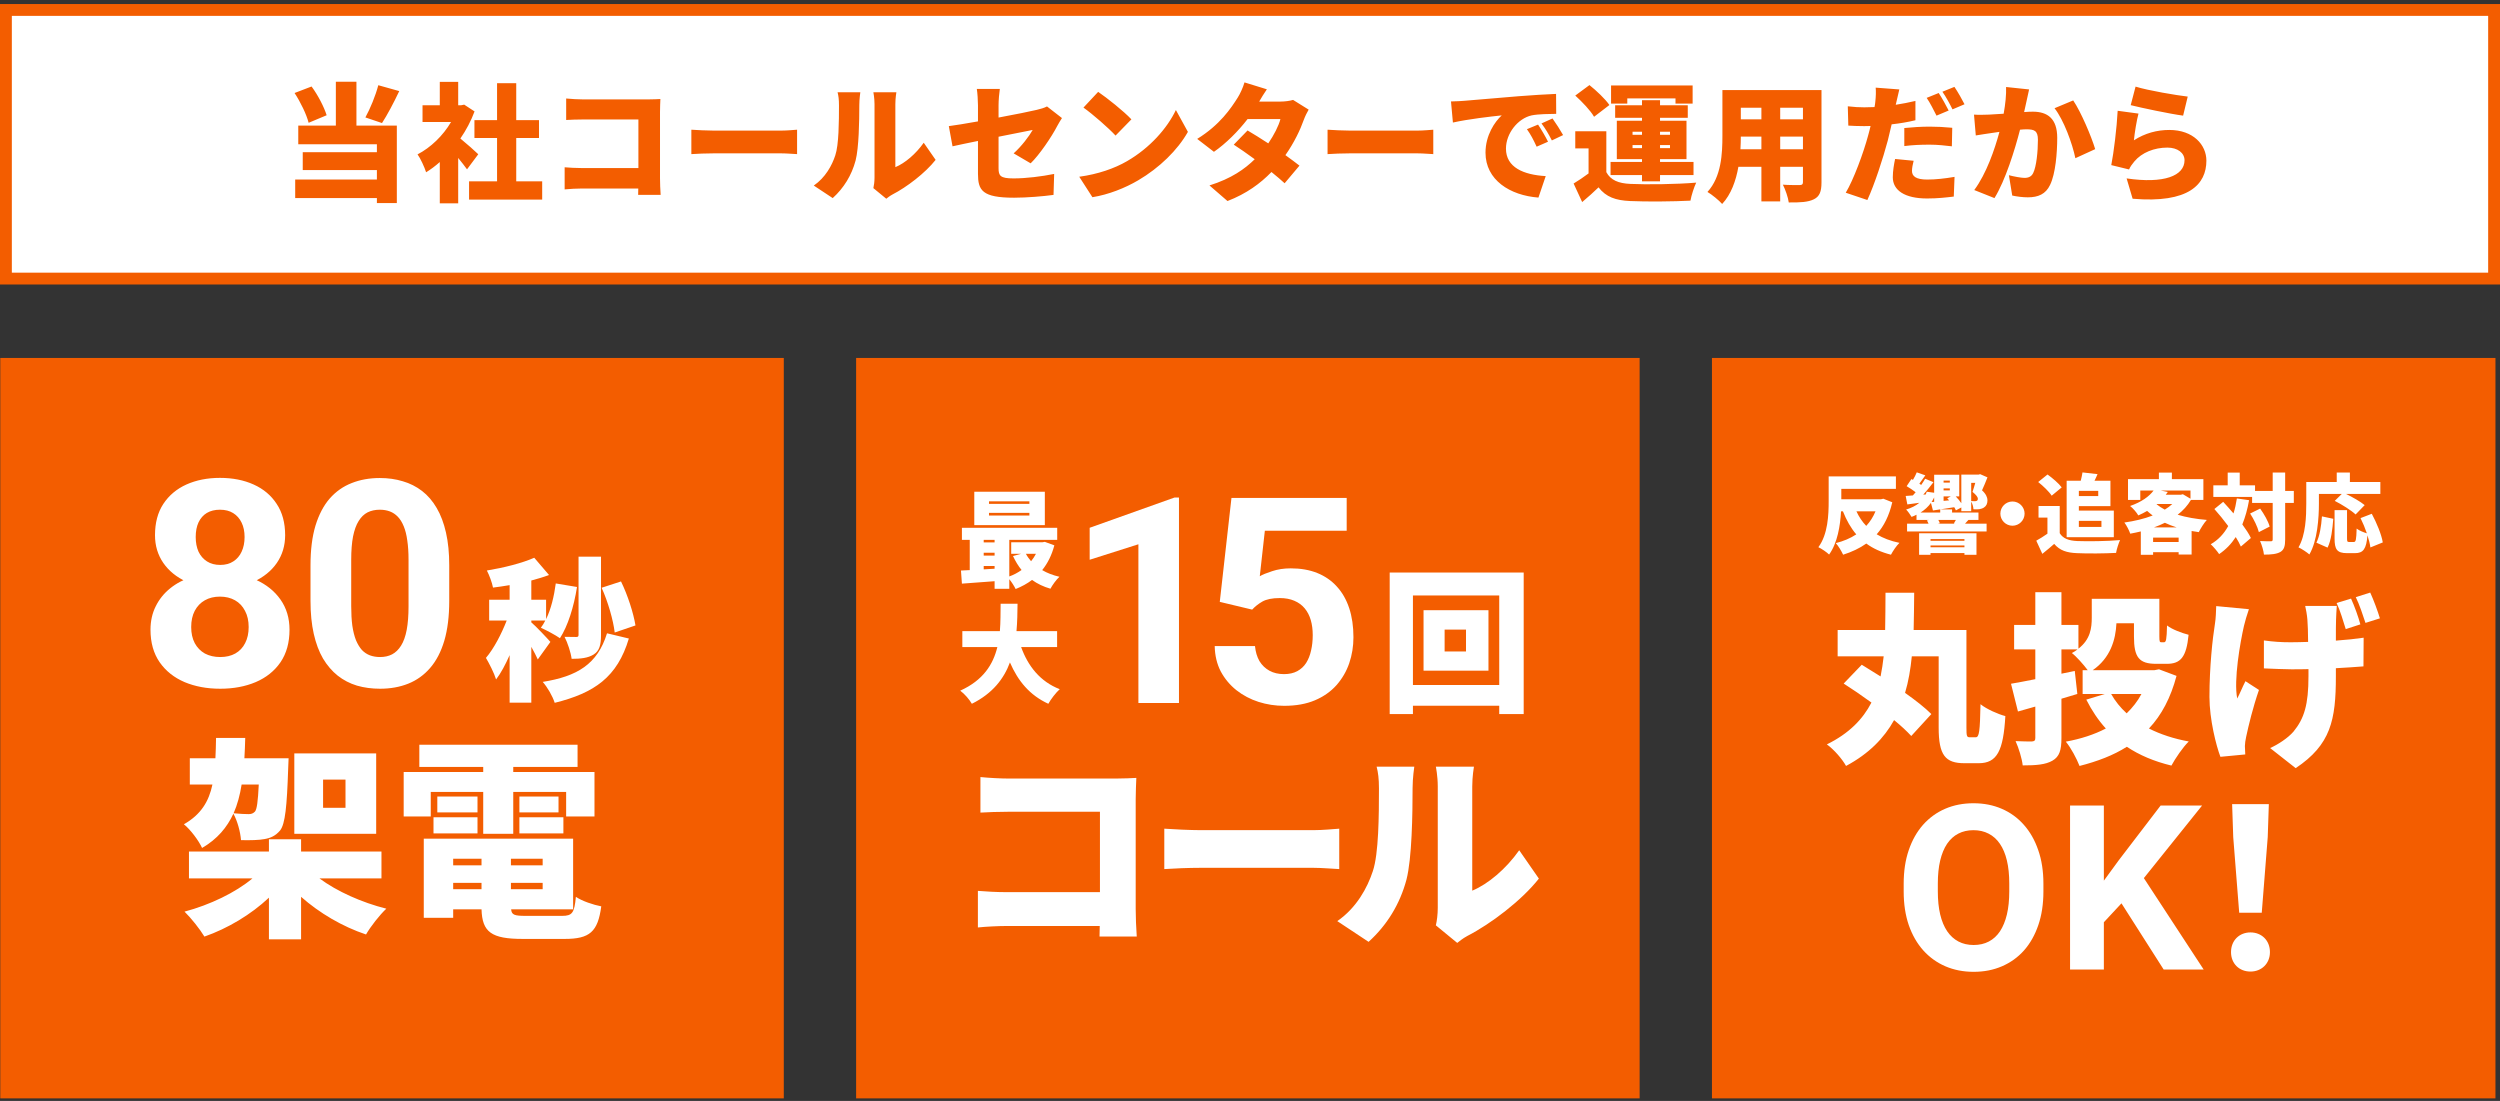
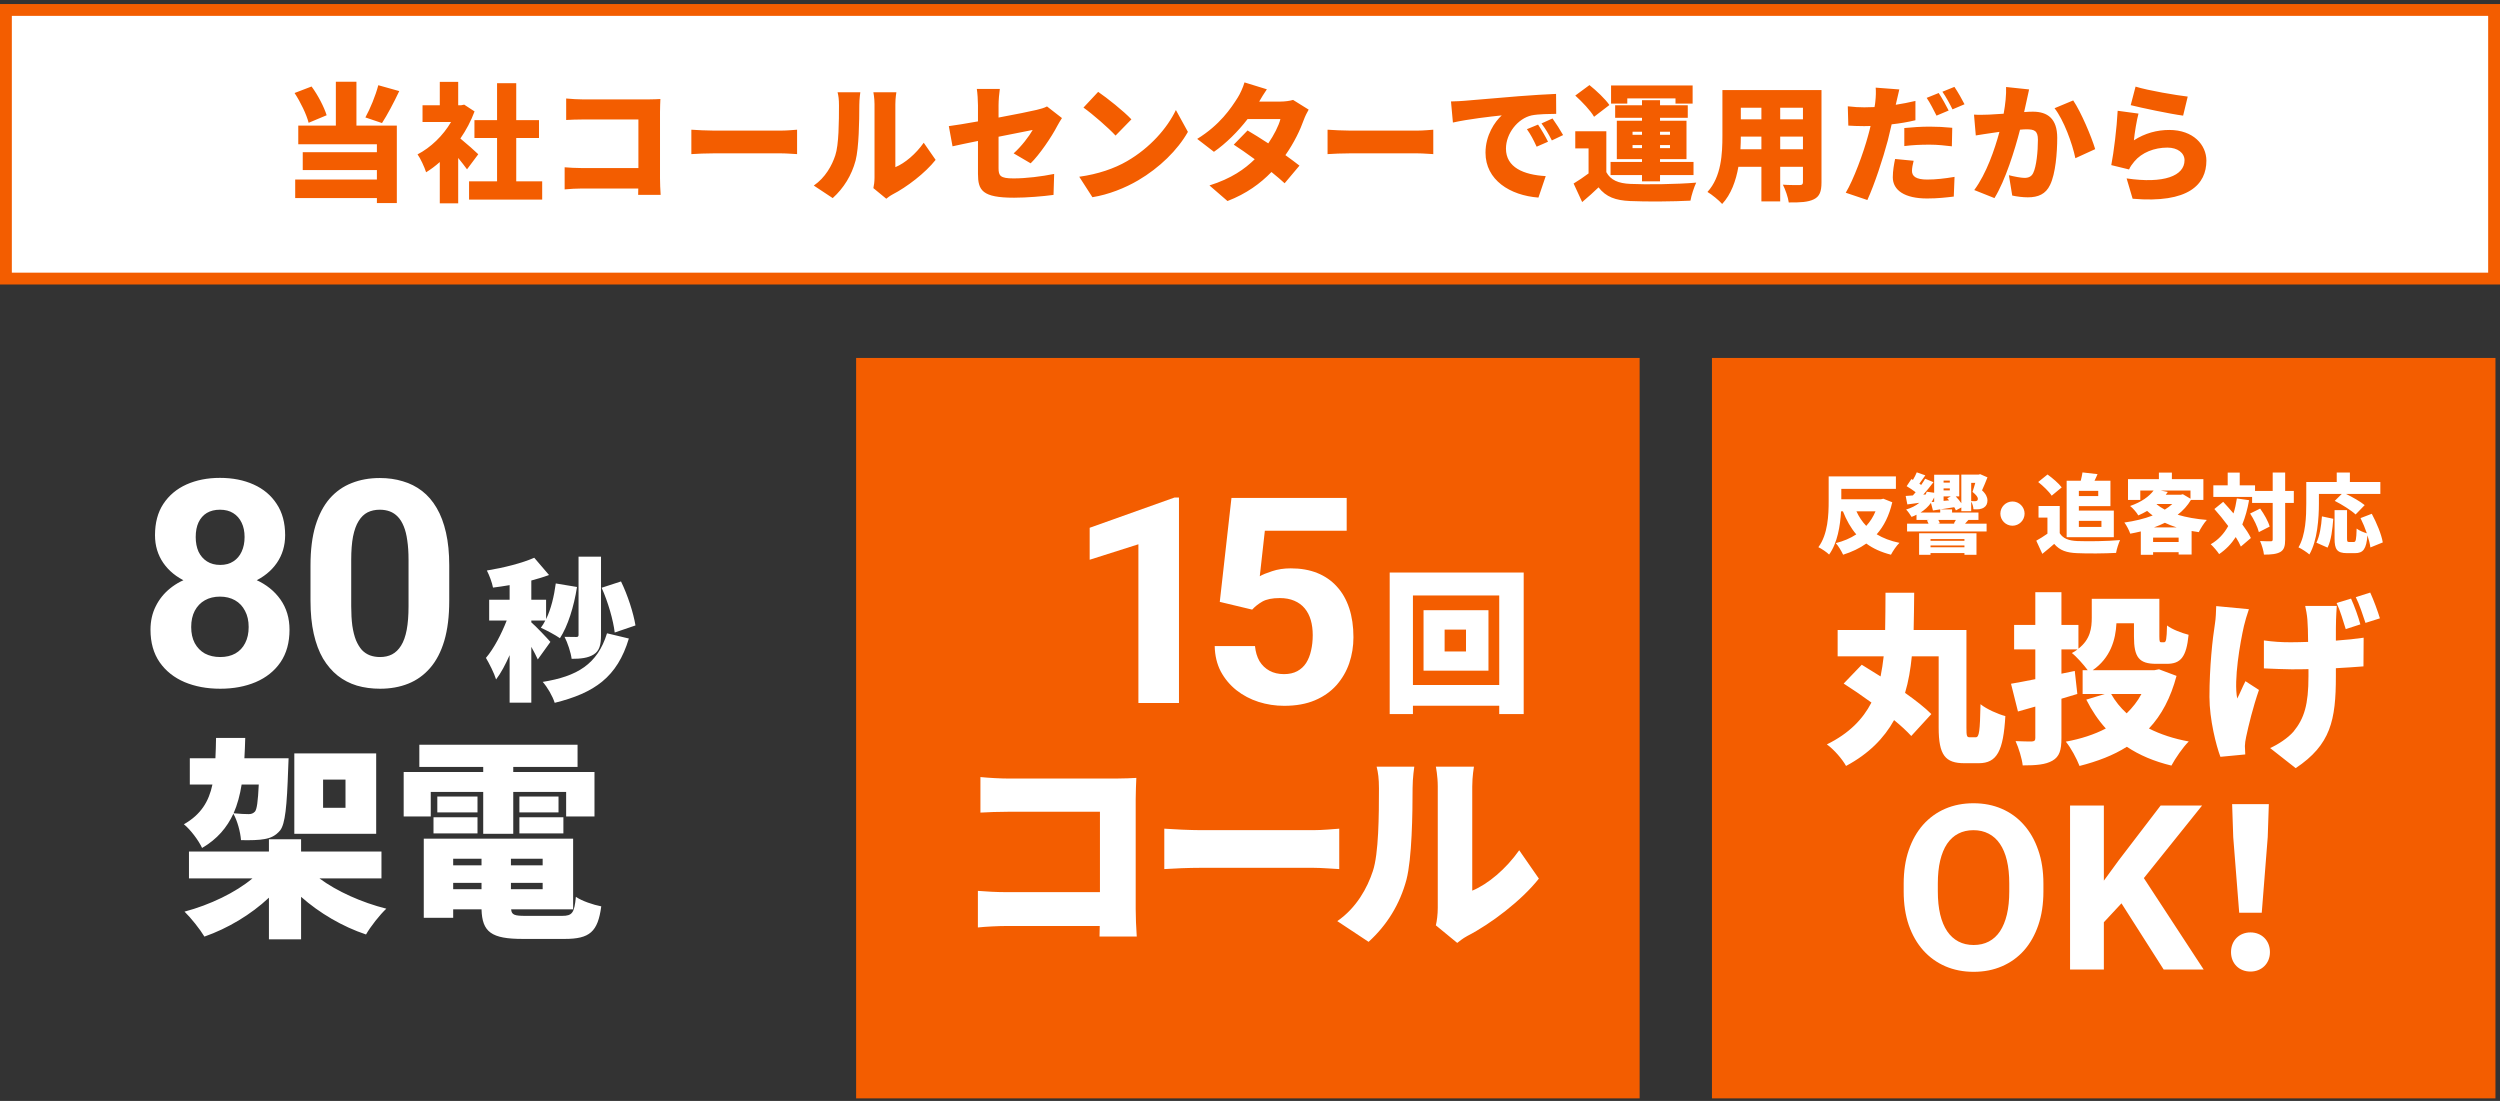
<svg xmlns="http://www.w3.org/2000/svg" width="520" height="229" viewBox="0 0 520 229" fill="none">
  <rect x="0" y="0" width="520" height="229" fill="#333333" stroke="none" />
-   <path d="M0.06 74.454H163.03V228.464H0.06L0.06 74.454Z" fill="#F35D00" />
  <path d="M132.178 130.092L127.858 131.564C127.57 129.036 126.45 125.132 125.138 122.252L129.17 120.94C130.578 123.82 131.762 127.532 132.178 130.092ZM125.01 115.788V132.108C125.01 134.124 124.69 135.372 123.474 136.14C122.29 136.876 120.786 137.036 118.898 137.036C118.738 135.724 118.066 133.708 117.426 132.46C118.386 132.492 119.474 132.492 119.858 132.492C120.21 132.492 120.338 132.396 120.338 132.044V115.788H125.01ZM114.482 133.516L111.858 137.164C111.538 136.46 111.058 135.5 110.514 134.54V146.156H106.002V136.268C105.138 138.22 104.21 139.98 103.186 141.324C102.77 139.98 101.778 138.028 101.074 136.844C102.738 134.892 104.306 131.852 105.394 129.068H101.746V124.748H106.002V121.708C104.818 121.9 103.666 122.092 102.546 122.22C102.354 121.196 101.778 119.628 101.266 118.668C104.786 118.092 108.594 117.132 111.122 116.012L114.194 119.596C113.042 120.044 111.794 120.396 110.514 120.748V124.748H113.586V128.78C114.61 126.7 115.25 124.012 115.602 121.356L120.018 122.092C119.378 126.188 118.098 130.252 116.466 132.748C115.57 132.108 113.586 131.052 112.498 130.572C112.85 130.124 113.138 129.612 113.426 129.068H110.514V129.452C111.378 130.156 113.906 132.844 114.482 133.516ZM126.258 131.724L130.802 132.812C128.402 140.844 123.634 144.14 115.378 146.188C114.93 144.78 113.874 142.956 112.882 141.836C120.018 140.684 124.274 138.188 126.258 131.724ZM71.865 168.016V162.164H67.201V168.016H71.865ZM78.245 156.708V173.428H61.217V156.708H78.245ZM53.825 163.176H50.261C49.909 165.376 49.381 167.356 48.589 169.16C49.909 169.292 51.053 169.336 51.713 169.336C52.285 169.336 52.637 169.204 53.033 168.808C53.429 168.324 53.649 166.784 53.825 163.176ZM50.833 157.72H60.029C60.029 157.72 59.985 159.172 59.941 159.876C59.677 167.752 59.325 171.36 58.269 172.724C57.301 173.868 56.289 174.308 55.013 174.528C53.913 174.748 52.109 174.792 50.129 174.748C49.997 173.032 49.381 170.744 48.545 169.248C47.225 172.108 45.201 174.528 42.033 176.376C41.329 174.836 39.613 172.548 38.249 171.448C41.813 169.424 43.441 166.696 44.189 163.176H39.481V157.72H44.805C44.893 156.4 44.893 154.992 44.937 153.496H51.009C50.965 154.948 50.921 156.356 50.833 157.72ZM79.345 182.712H66.453C70.061 185.396 75.253 187.728 80.357 189.004C78.993 190.28 77.057 192.744 76.133 194.372C71.249 192.744 66.453 189.928 62.625 186.54V195.384H55.937V186.716C52.197 190.236 47.401 193.096 42.517 194.812C41.593 193.272 39.701 190.896 38.381 189.62C43.661 188.212 48.985 185.66 52.505 182.712H39.305V177.124H55.937V174.572H62.625V177.124H79.345V182.712ZM89.597 164.716V169.82H83.965V160.58H100.509V159.524H87.221V154.904H120.133V159.524H106.757V160.58H123.653V169.82H117.757V164.716H106.757V173.428H100.509V164.716H89.597ZM108.033 173.34V169.996H117.185V173.34H108.033ZM108.033 165.684H116.173V168.984H108.033V165.684ZM99.321 165.684V168.984H90.961V165.684H99.321ZM90.169 173.34V169.996H99.321V173.34H90.169ZM94.261 183.636V184.956H100.157V183.636H94.261ZM100.157 178.62H94.261V179.984H100.157V178.62ZM112.873 179.984V178.62H106.273V179.984H112.873ZM106.273 184.956H112.873V183.636H106.273V184.956ZM109.353 190.5H116.921C119.033 190.5 119.473 189.884 119.781 186.54C121.057 187.42 123.433 188.212 125.061 188.52C124.357 193.844 122.641 195.296 117.449 195.296H108.737C102.225 195.296 100.289 193.888 100.157 189.136H94.261V190.896H88.145V174.44H119.209V189.136H106.317C106.405 190.324 107.065 190.5 109.353 190.5Z" fill="white" />
  <path d="M60.219 130.981C60.219 133.656 59.594 135.912 58.344 137.748C57.094 139.565 55.375 140.942 53.187 141.879C51.019 142.797 48.559 143.256 45.805 143.256C43.051 143.256 40.58 142.797 38.392 141.879C36.205 140.942 34.476 139.565 33.207 137.748C31.937 135.912 31.303 133.656 31.303 130.981C31.303 129.184 31.664 127.563 32.387 126.117C33.109 124.652 34.115 123.402 35.404 122.367C36.713 121.313 38.246 120.512 40.004 119.965C41.762 119.399 43.676 119.115 45.746 119.115C48.519 119.115 51 119.604 53.187 120.58C55.375 121.557 57.094 122.934 58.344 124.711C59.594 126.488 60.219 128.578 60.219 130.981ZM51.722 130.424C51.722 129.115 51.469 127.992 50.961 127.055C50.472 126.098 49.779 125.365 48.881 124.858C47.982 124.35 46.937 124.096 45.746 124.096C44.555 124.096 43.51 124.35 42.611 124.858C41.713 125.365 41.01 126.098 40.502 127.055C40.014 127.992 39.769 129.115 39.769 130.424C39.769 131.713 40.014 132.826 40.502 133.764C41.01 134.701 41.713 135.424 42.611 135.932C43.529 136.42 44.594 136.664 45.805 136.664C47.016 136.664 48.06 136.42 48.939 135.932C49.838 135.424 50.521 134.701 50.99 133.764C51.478 132.826 51.722 131.713 51.722 130.424ZM59.31 111.322C59.31 113.49 58.734 115.414 57.582 117.094C56.43 118.754 54.828 120.053 52.777 120.99C50.746 121.928 48.422 122.397 45.805 122.397C43.168 122.397 40.824 121.928 38.773 120.99C36.722 120.053 35.121 118.754 33.969 117.094C32.816 115.414 32.24 113.49 32.24 111.322C32.24 108.744 32.816 106.576 33.969 104.819C35.141 103.041 36.742 101.694 38.773 100.776C40.824 99.858 43.148 99.399 45.746 99.399C48.383 99.399 50.717 99.858 52.748 100.776C54.799 101.694 56.4 103.041 57.553 104.819C58.724 106.576 59.31 108.744 59.31 111.322ZM50.873 111.703C50.873 110.551 50.668 109.555 50.258 108.715C49.847 107.856 49.262 107.192 48.5 106.723C47.758 106.254 46.84 106.02 45.746 106.02C44.691 106.02 43.783 106.244 43.021 106.694C42.279 107.143 41.703 107.797 41.293 108.656C40.902 109.496 40.707 110.512 40.707 111.703C40.707 112.856 40.902 113.871 41.293 114.75C41.703 115.61 42.289 116.283 43.051 116.772C43.812 117.26 44.73 117.504 45.805 117.504C46.879 117.504 47.787 117.26 48.529 116.772C49.291 116.283 49.867 115.61 50.258 114.75C50.668 113.871 50.873 112.856 50.873 111.703ZM93.442 117.592V124.975C93.442 128.178 93.101 130.942 92.417 133.266C91.734 135.57 90.747 137.465 89.458 138.949C88.189 140.414 86.675 141.498 84.917 142.201C83.159 142.904 81.206 143.256 79.058 143.256C77.339 143.256 75.737 143.041 74.253 142.611C72.769 142.162 71.431 141.469 70.239 140.531C69.067 139.594 68.052 138.412 67.192 136.986C66.353 135.541 65.708 133.822 65.259 131.83C64.81 129.838 64.585 127.553 64.585 124.975V117.592C64.585 114.389 64.927 111.645 65.61 109.36C66.314 107.055 67.3 105.17 68.569 103.705C69.859 102.24 71.382 101.166 73.14 100.483C74.897 99.779 76.851 99.428 78.999 99.428C80.718 99.428 82.31 99.653 83.775 100.102C85.259 100.531 86.597 101.205 87.788 102.123C88.98 103.041 89.995 104.223 90.835 105.668C91.675 107.094 92.319 108.803 92.769 110.795C93.218 112.768 93.442 115.033 93.442 117.592ZM84.976 126.088V116.449C84.976 114.906 84.888 113.559 84.712 112.406C84.556 111.254 84.312 110.277 83.98 109.477C83.647 108.656 83.237 107.992 82.749 107.485C82.261 106.977 81.704 106.606 81.079 106.371C80.454 106.137 79.761 106.02 78.999 106.02C78.042 106.02 77.192 106.205 76.45 106.576C75.728 106.947 75.112 107.543 74.605 108.363C74.097 109.164 73.706 110.238 73.433 111.586C73.179 112.914 73.052 114.535 73.052 116.449V126.088C73.052 127.631 73.13 128.988 73.286 130.16C73.462 131.332 73.716 132.338 74.048 133.178C74.4 133.998 74.81 134.672 75.278 135.199C75.767 135.707 76.323 136.078 76.948 136.313C77.593 136.547 78.296 136.664 79.058 136.664C79.995 136.664 80.825 136.479 81.548 136.108C82.29 135.717 82.915 135.111 83.423 134.291C83.95 133.451 84.341 132.358 84.595 131.01C84.849 129.662 84.976 128.022 84.976 126.088Z" fill="white" />
  <path d="M178.073 74.454H341.044V228.464H178.073L178.073 74.454Z" fill="#F35D00" />
  <path d="M304.929 135.501V130.957H300.481V135.501H304.929ZM296.097 126.925H309.601V139.501H296.097V126.925ZM293.889 142.477H311.841V123.853H293.889V142.477ZM289.057 119.085H316.929V148.525H311.841V146.797H293.889V148.525H289.057V119.085ZM203.929 161.629C205.689 161.805 208.153 161.937 209.737 161.937H232.177C233.585 161.937 235.697 161.849 236.357 161.805C236.313 162.861 236.225 164.797 236.225 166.249V189.085C236.225 190.581 236.313 193.089 236.445 194.805H228.701C228.701 194.057 228.745 193.309 228.745 192.605H209.429C207.757 192.605 204.985 192.737 203.401 192.913V185.301C205.117 185.433 207.141 185.565 209.209 185.565H228.789V168.845H209.737C207.757 168.845 205.293 168.933 203.929 169.021V161.629ZM242.174 172.365C243.934 172.497 247.63 172.673 249.786 172.673H273.15C275.13 172.673 277.286 172.453 278.562 172.365V180.769C277.418 180.725 274.954 180.505 273.15 180.505H249.786C247.278 180.505 243.978 180.637 242.174 180.769V172.365ZM298.659 192.473C298.879 191.549 299.055 190.185 299.055 188.821V163.565C299.055 161.409 298.659 159.473 298.659 159.473H306.579C306.579 159.473 306.227 161.453 306.227 163.609V185.257C309.527 183.893 313.267 180.725 315.995 176.853L320.087 182.749C316.523 187.281 310.099 192.165 305.215 194.673C304.159 195.245 303.587 195.773 303.103 196.125L298.659 192.473ZM278.155 191.593C282.159 188.821 284.403 184.685 285.547 181.209C286.779 177.601 286.823 169.505 286.823 164.005C286.823 161.937 286.647 160.661 286.339 159.473H294.171C294.171 159.473 293.819 161.805 293.819 163.917C293.819 169.329 293.687 178.525 292.543 182.969C291.179 188.073 288.495 192.429 284.667 195.905L278.155 191.593Z" fill="white" />
  <path d="M245.226 103.48V146.224H236.788V113.207L226.651 116.429V109.779L244.317 103.48H245.226ZM260.452 126.8L253.713 125.189L256.145 103.568H280.11V110.394H263.088L262.034 119.857C262.6 119.525 263.46 119.173 264.612 118.802C265.764 118.412 267.053 118.216 268.479 118.216C270.549 118.216 272.385 118.539 273.987 119.183C275.588 119.828 276.946 120.765 278.059 121.996C279.192 123.226 280.051 124.73 280.637 126.507C281.223 128.285 281.516 130.296 281.516 132.543C281.516 134.437 281.223 136.244 280.637 137.962C280.051 139.662 279.163 141.185 277.971 142.533C276.78 143.861 275.286 144.906 273.489 145.668C271.692 146.429 269.563 146.81 267.102 146.81C265.266 146.81 263.489 146.537 261.77 145.99C260.071 145.443 258.538 144.632 257.17 143.558C255.823 142.484 254.739 141.185 253.919 139.662C253.118 138.119 252.698 136.361 252.659 134.388H261.038C261.155 135.599 261.467 136.644 261.975 137.523C262.502 138.382 263.196 139.046 264.055 139.515C264.915 139.984 265.92 140.218 267.073 140.218C268.147 140.218 269.065 140.013 269.827 139.603C270.588 139.193 271.204 138.627 271.672 137.904C272.141 137.162 272.483 136.302 272.698 135.326C272.932 134.33 273.049 133.255 273.049 132.103C273.049 130.951 272.913 129.906 272.639 128.968C272.366 128.031 271.946 127.22 271.379 126.537C270.813 125.853 270.09 125.326 269.211 124.955C268.352 124.584 267.346 124.398 266.194 124.398C264.631 124.398 263.42 124.642 262.561 125.13C261.721 125.619 261.018 126.175 260.452 126.8Z" fill="white" />
-   <path d="M214.114 104.809V104.281H205.71V104.809H214.114ZM214.114 107.229V106.679H205.71V107.229H214.114ZM217.326 102.279V109.231H202.652V102.279H217.326ZM215.478 115.193H213.388C213.674 115.743 214.048 116.249 214.466 116.733C214.862 116.249 215.192 115.743 215.478 115.193ZM204.61 118.427L206.876 118.295V117.723H204.61V118.427ZM204.61 114.973V115.567H206.876V114.973H204.61ZM206.876 112.289H204.61V112.817H206.876V112.289ZM217.326 112.707L219.306 113.433C218.756 115.501 217.898 117.195 216.776 118.581C217.81 119.197 219.02 119.659 220.362 119.967C219.724 120.539 218.888 121.705 218.492 122.453C217.04 122.035 215.764 121.419 214.664 120.627C213.652 121.397 212.508 122.013 211.254 122.519C210.968 121.925 210.44 121.089 209.934 120.473V122.475H206.876V120.891C204.434 121.067 201.992 121.243 200.078 121.397L199.88 118.669C200.43 118.647 201.046 118.625 201.706 118.581V112.289H200.078V109.781H219.9V112.289H209.934V119.901C210.858 119.571 211.716 119.109 212.486 118.559C211.782 117.701 211.21 116.733 210.704 115.655L212.376 115.193H210.33V112.795H216.798L217.326 112.707ZM219.878 134.595H212.398C213.828 138.577 216.38 141.789 220.428 143.351C219.636 144.055 218.558 145.463 218.052 146.387C214.18 144.605 211.76 141.679 210.066 137.785C208.812 141.173 206.48 144.231 202.146 146.387C201.64 145.507 200.672 144.363 199.726 143.659C204.544 141.481 206.568 138.181 207.448 134.595H200.166V131.273H207.976C208.13 129.337 208.108 127.401 208.13 125.575H211.65C211.628 127.401 211.606 129.337 211.43 131.273H219.878V134.595Z" fill="white" />
  <path d="M356.087 74.454H519.057V228.464H356.087L356.087 74.454Z" fill="#F35D00" />
  <path d="M390.101 106.362H386.141C386.663 107.496 387.329 108.504 388.175 109.386C388.985 108.522 389.633 107.496 390.101 106.362ZM391.739 103.734L393.593 104.472C392.945 107.262 391.865 109.422 390.353 111.132C391.667 111.924 393.233 112.536 395.087 112.914C394.475 113.49 393.701 114.642 393.323 115.38C391.271 114.858 389.579 114.084 388.193 113.058C386.789 114.048 385.187 114.804 383.369 115.38C383.045 114.66 382.379 113.544 381.839 112.968C383.441 112.572 384.881 111.96 386.105 111.15C384.971 109.818 384.071 108.234 383.333 106.362H382.937C382.775 109.35 382.181 112.986 380.453 115.344C379.985 114.876 378.851 114.102 378.221 113.814C380.219 111.132 380.363 107.064 380.363 104.22V99.09H394.349V101.682H382.991V103.842H391.253L391.739 103.734ZM408.605 112.122H401.549V112.482H408.605V112.122ZM401.549 113.832H408.605V113.454H401.549V113.832ZM399.173 115.398V110.916H411.107V115.398H408.605V115.038H401.549V115.398H399.173ZM410.855 100.44H410.009V104.22C410.297 104.238 410.585 104.256 410.765 104.256C410.927 104.238 411.071 104.22 411.179 104.166C411.323 104.076 411.395 103.95 411.395 103.734C411.395 103.428 411.107 102.978 410.279 102.312C410.495 101.682 410.693 101.034 410.855 100.44ZM404.267 104.184L405.419 104.076C405.293 103.914 405.149 103.77 405.023 103.644L405.779 103.248H404.267V104.184ZM403.565 106.614V105.948L402.053 106.182L401.639 104.598C401.063 105.408 400.325 106.074 399.461 106.614H403.565ZM406.589 108.918L406.409 108.864C406.553 108.648 406.697 108.396 406.823 108.144H403.169C403.313 108.378 403.421 108.63 403.475 108.828L403.097 108.918H406.589ZM402.305 104.382V103.464C402.143 103.806 401.963 104.13 401.765 104.418L402.305 104.382ZM405.563 99.972H404.267V100.386H405.563V99.972ZM404.267 101.592V102.006H405.563V101.592H404.267ZM410.009 106.326H407.957V105.552L406.823 106.164C406.751 105.966 406.625 105.732 406.481 105.498C405.509 105.66 404.519 105.804 403.619 105.948H406.031V106.614H411.521V108.144H409.433C409.163 108.432 408.929 108.684 408.731 108.918H413.213V110.538H396.671V108.918H401.135C401.045 108.684 400.919 108.45 400.793 108.252L401.243 108.144H398.633V107.064C398.309 107.226 397.967 107.388 397.607 107.514C397.391 107.118 396.815 106.326 396.473 105.984C397.553 105.66 398.489 105.192 399.227 104.58C398.345 104.706 397.499 104.814 396.725 104.922L396.383 103.158C396.833 103.14 397.337 103.104 397.877 103.05C398.075 102.852 398.273 102.618 398.453 102.384C397.895 101.952 397.175 101.466 396.581 101.124L397.571 99.648L397.895 99.81C398.201 99.288 398.507 98.712 398.687 98.244L400.469 98.874C400.055 99.468 399.623 100.08 399.227 100.602C399.353 100.692 399.497 100.782 399.605 100.872C399.929 100.422 400.199 99.972 400.433 99.576L402.161 100.296C401.513 101.16 400.757 102.078 400.037 102.888L400.541 102.852C400.631 102.672 400.703 102.474 400.757 102.276L402.305 102.492V98.748H407.525V103.248H406.787C407.219 103.698 407.651 104.202 407.957 104.67V98.712H411.575L411.863 98.622L413.393 99.288C413.051 100.224 412.637 101.124 412.259 101.988C413.087 102.726 413.393 103.5 413.393 104.04C413.393 104.76 413.159 105.246 412.655 105.57C412.385 105.75 412.025 105.858 411.701 105.912C411.377 105.948 410.909 105.966 410.477 105.93C410.459 105.444 410.279 104.796 410.009 104.328V106.326ZM418.595 104.31C419.981 104.31 421.115 105.444 421.115 106.83C421.115 108.216 419.981 109.35 418.595 109.35C417.209 109.35 416.075 108.216 416.075 106.83C416.075 105.444 417.209 104.31 418.595 104.31ZM436.433 102.096H432.401V103.176H436.433V102.096ZM437.099 108.342H432.401V109.602H437.099V108.342ZM429.863 111.744V99.99H432.797C432.941 99.396 433.085 98.784 433.157 98.262L436.289 98.622C436.073 99.108 435.875 99.576 435.659 99.99H438.971V105.282H432.401V106.2H439.673V111.744H429.863ZM428.837 101.376L426.749 103.104C426.227 102.276 424.967 101.07 423.941 100.26L425.885 98.694C426.911 99.432 428.225 100.548 428.837 101.376ZM428.423 105.246V110.898C429.089 112.014 430.313 112.464 432.077 112.536C434.273 112.626 438.377 112.572 440.969 112.338C440.681 112.968 440.267 114.228 440.141 115.002C437.855 115.128 434.273 115.164 432.023 115.056C429.881 114.966 428.459 114.516 427.271 113.13C426.533 113.778 425.777 114.426 424.805 115.2L423.545 112.464C424.283 112.05 425.111 111.546 425.867 111.006V107.658H424.013V105.246H428.423ZM448.043 109.692H452.723C451.859 109.422 451.049 109.098 450.293 108.738C449.573 109.098 448.835 109.404 448.043 109.692ZM447.845 112.734H453.155V111.816H447.845V112.734ZM448.637 104.832L448.565 104.886C449.069 105.3 449.645 105.66 450.275 106.002C450.869 105.642 451.391 105.246 451.841 104.832H448.637ZM455.621 102.024H449.393L450.905 102.33C450.761 102.528 450.617 102.726 450.473 102.906H453.605L454.037 102.798L455.621 103.734V102.024ZM458.303 103.986H455.711C455.009 105.174 454.073 106.2 452.957 107.064C454.739 107.604 456.809 107.964 459.023 108.144C458.447 108.756 457.709 109.944 457.349 110.682C456.845 110.61 456.341 110.538 455.855 110.448V115.344H453.155V114.858H447.845V115.398H445.289V110.538C444.569 110.718 443.831 110.862 443.093 111.006C442.859 110.322 442.319 109.26 441.869 108.684C443.957 108.396 445.991 107.91 447.755 107.226C447.359 106.92 446.981 106.614 446.603 106.272C446.045 106.596 445.433 106.92 444.767 107.208C444.425 106.596 443.615 105.66 443.057 105.246C445.451 104.418 447.017 103.266 447.953 102.024H445.181V103.986H442.625V99.666H449.051V98.298H451.751V99.666H458.303V103.986ZM465.269 103.68L467.807 104.04C467.483 105.894 467.015 107.568 466.403 109.08C467.141 110.088 467.789 111.06 468.185 111.906L466.097 113.688C465.845 113.094 465.485 112.428 465.035 111.708C464.117 113.13 462.965 114.318 461.579 115.254C461.255 114.732 460.355 113.67 459.833 113.202C461.399 112.302 462.587 111.024 463.469 109.422C462.551 108.18 461.543 106.938 460.589 105.876L462.425 104.382C463.109 105.12 463.847 105.948 464.567 106.794C464.873 105.822 465.107 104.778 465.269 103.68ZM468.023 106.812L470.111 105.786C470.939 106.938 471.803 108.45 472.091 109.53L469.841 110.682C469.589 109.638 468.815 108.018 468.023 106.812ZM477.113 102.114V104.616H475.313V112.212C475.313 113.616 475.079 114.354 474.323 114.804C473.549 115.254 472.397 115.362 470.903 115.362C470.831 114.588 470.453 113.328 470.093 112.536C471.029 112.59 471.983 112.59 472.307 112.59C472.613 112.59 472.721 112.5 472.721 112.194V104.616H468.437V103.356H460.373V100.944H463.361V98.298H465.863V100.944H469.049V102.114H472.721V98.28H475.313V102.114H477.113ZM482.333 102.744V104.742C482.333 107.748 482.027 112.446 480.353 115.326C479.867 114.894 478.697 114.12 478.085 113.85C479.597 111.258 479.705 107.388 479.705 104.742V100.26H486.041V98.28H488.777V100.26H495.113V102.744H487.985C489.335 103.41 490.973 104.328 491.855 105.066L489.965 107.01C489.083 106.164 487.121 104.94 485.627 104.184L487.085 102.744H482.333ZM484.133 113.904L481.811 112.878C482.495 111.492 482.819 109.476 482.963 107.406L485.321 107.91C485.159 110.052 484.889 112.428 484.133 113.904ZM495.617 112.824L493.043 113.868C492.953 113.166 492.737 112.284 492.431 111.348C492.197 114.21 491.549 115.056 489.839 115.056H488.201C486.095 115.056 485.591 114.282 485.591 111.996V106.11H488.183V111.978C488.183 112.662 488.255 112.734 488.651 112.734H489.587C490.019 112.734 490.109 112.32 490.181 109.944C490.667 110.34 491.639 110.736 492.305 110.934C491.945 109.872 491.477 108.738 490.991 107.766L493.331 106.866C494.339 108.756 495.347 111.15 495.617 112.824ZM409.703 153.352H410.957C411.679 153.352 411.831 152.098 411.945 146.474C413.199 147.5 415.631 148.564 417.113 148.944C416.695 156.164 415.403 158.748 411.565 158.748H408.601C404.611 158.748 403.243 157.076 403.243 151.338V136.518H397.657C397.391 139.178 396.973 141.724 396.251 144.118C398.455 145.676 400.393 147.196 401.723 148.526L397.543 153.086C396.631 152.098 395.415 150.958 393.971 149.78C391.881 153.542 388.727 156.772 383.977 159.318C383.179 157.874 381.469 155.898 379.987 154.834C384.623 152.554 387.473 149.59 389.259 146.132C387.283 144.688 385.269 143.32 383.483 142.18L387.245 138.266C388.423 138.988 389.753 139.824 391.159 140.698C391.425 139.33 391.653 137.962 391.805 136.518H382.229V131.046H392.109C392.185 128.538 392.147 125.954 392.185 123.294H398.151C398.113 125.916 398.113 128.5 398.037 131.046H409.019V151.338C409.019 153.124 409.095 153.352 409.703 153.352ZM445.423 144.346H439.115C439.951 145.828 441.053 147.196 442.345 148.374C443.561 147.196 444.625 145.866 445.423 144.346ZM449.071 139.216L452.719 140.584C451.503 145.144 449.603 148.754 446.981 151.528C449.375 152.744 452.149 153.656 455.265 154.226C454.049 155.404 452.453 157.76 451.655 159.242C448.045 158.368 445.005 157.076 442.383 155.328C439.571 157.114 436.265 158.368 432.541 159.318C431.971 157.836 430.717 155.48 429.691 154.264C432.807 153.694 435.619 152.782 438.013 151.528C436.417 149.78 435.087 147.766 433.947 145.524L437.823 144.346H433.187V139.406H434.251C433.415 138.266 431.819 136.48 430.945 135.834C431.401 135.606 431.781 135.34 432.123 135.074H428.779V140.128L431.553 139.558L432.085 144.346L428.779 145.334V153.504C428.779 156.05 428.361 157.38 426.917 158.216C425.473 159.052 423.497 159.204 420.723 159.204C420.571 157.798 419.887 155.556 419.241 154.15C420.571 154.226 422.129 154.226 422.623 154.226C423.155 154.188 423.345 154.036 423.345 153.504V146.968C422.091 147.31 420.875 147.69 419.735 147.994L418.291 142.218C419.697 141.99 421.407 141.648 423.345 141.268V135.074H418.937V129.982H423.345V123.18H428.779V129.982H432.313V134.922C434.821 132.984 435.087 130.59 435.087 128.462V124.548H449.147V132.338C449.147 133.478 449.223 133.592 449.565 133.592H450.097C450.553 133.592 450.667 133.06 450.743 130.096C451.731 130.894 453.859 131.692 455.227 132.034C454.771 136.708 453.555 138.076 450.705 138.076H448.501C444.929 138.076 443.865 136.746 443.865 132.414V129.64H440.217C440.065 133.06 438.963 136.86 435.277 139.406H448.083L449.071 139.216ZM486.052 126.03C485.976 126.98 485.938 127.968 485.9 128.842C485.862 129.64 485.862 131.35 485.862 133.25C488.066 133.098 490.08 132.87 491.638 132.642L491.6 138.608C490.08 138.722 488.066 138.874 485.862 138.988V140.698C485.862 149.78 484.798 154.91 477.502 159.774L472.182 155.594C473.816 154.872 475.906 153.504 477.046 152.174C479.288 149.438 480.162 146.55 480.162 140.66V139.178C478.946 139.216 477.768 139.216 476.59 139.216C475.032 139.216 472.904 139.102 470.89 139.026V133.212C472.866 133.478 474.424 133.592 476.438 133.592C477.616 133.592 478.832 133.554 480.086 133.516C480.086 131.616 480.01 129.868 479.934 128.842C479.858 127.892 479.63 126.638 479.478 126.03H486.052ZM467.774 126.714C467.394 127.778 466.938 129.336 466.748 130.172C465.95 133.668 464.582 141.458 465.342 145.296C465.836 144.384 466.482 142.788 467.052 141.686L469.864 143.51C468.61 147.12 467.698 150.92 467.204 153.238C467.052 153.846 466.938 154.758 466.938 155.176C466.938 155.594 466.976 156.316 467.014 156.924L461.846 157.418C460.972 155.138 459.566 149.628 459.566 144.954C459.566 138.684 460.212 132.832 460.706 129.754C460.896 128.614 460.934 127.17 460.972 126.068L467.774 126.714ZM489.016 124.51C489.738 126.068 490.574 128.424 490.954 129.868L487.914 130.856C487.382 129.184 486.774 127.018 486.014 125.422L489.016 124.51ZM493.006 123.256C493.728 124.814 494.602 127.208 495.02 128.614L492.018 129.564C491.486 127.93 490.764 125.764 490.004 124.206L493.006 123.256ZM425.029 183.811V185.428C425.029 188.022 424.677 190.35 423.974 192.412C423.271 194.475 422.279 196.233 420.998 197.686C419.716 199.123 418.185 200.225 416.404 200.99C414.638 201.756 412.677 202.139 410.521 202.139C408.38 202.139 406.42 201.756 404.638 200.99C402.873 200.225 401.341 199.123 400.045 197.686C398.748 196.233 397.74 194.475 397.021 192.412C396.318 190.35 395.966 188.022 395.966 185.428V183.811C395.966 181.201 396.318 178.873 397.021 176.826C397.724 174.764 398.716 173.006 399.998 171.553C401.295 170.1 402.826 168.99 404.591 168.225C406.373 167.459 408.334 167.076 410.474 167.076C412.63 167.076 414.591 167.459 416.357 168.225C418.138 168.99 419.67 170.1 420.951 171.553C422.248 173.006 423.248 174.764 423.951 176.826C424.67 178.873 425.029 181.201 425.029 183.811ZM417.927 185.428V183.764C417.927 181.951 417.763 180.358 417.435 178.983C417.107 177.608 416.623 176.451 415.982 175.514C415.341 174.576 414.56 173.873 413.638 173.404C412.716 172.92 411.662 172.678 410.474 172.678C409.287 172.678 408.232 172.92 407.31 173.404C406.404 173.873 405.63 174.576 404.99 175.514C404.365 176.451 403.888 177.608 403.56 178.983C403.232 180.358 403.068 181.951 403.068 183.764V185.428C403.068 187.225 403.232 188.819 403.56 190.209C403.888 191.584 404.373 192.748 405.013 193.701C405.654 194.639 406.435 195.35 407.357 195.834C408.279 196.319 409.334 196.561 410.521 196.561C411.709 196.561 412.763 196.319 413.685 195.834C414.607 195.35 415.38 194.639 416.005 193.701C416.63 192.748 417.107 191.584 417.435 190.209C417.763 188.819 417.927 187.225 417.927 185.428ZM437.603 167.545V201.67H430.571V167.545H437.603ZM458.04 167.545L444.517 184.397L436.712 192.787L435.446 186.131L440.72 178.912L449.415 167.545H458.04ZM450.048 201.67L439.993 185.897L445.196 181.537L458.368 201.67H450.048ZM465.754 189.848L464.512 174.116L464.282 167.262H471.918L471.688 174.116L470.446 189.848H465.754ZM468.1 202.084C465.754 202.084 464.052 200.428 464.052 198.036C464.052 195.598 465.8 193.942 468.1 193.942C470.4 193.942 472.148 195.598 472.148 198.036C472.148 200.428 470.4 202.084 468.1 202.084Z" fill="white" />
  <path d="M518.769 2.07V57.945H1.231V2.07H518.769Z" fill="white" stroke="#F35D00" stroke-width="2.462" />
  <path d="M78.685 17.724L83.046 18.947C81.876 21.42 80.547 23.92 79.457 25.595L76 24.425C77.01 22.59 78.127 19.878 78.685 17.724ZM67.943 23.973L64.194 25.542C63.768 23.84 62.518 21.234 61.269 19.346L64.805 17.99C66.161 19.825 67.411 22.271 67.943 23.973ZM74.138 17.006V26.127H82.541V42.241H78.393V41.204H61.401V37.348H78.393V35.38H62.97V31.658H78.393V30.009H62.04V26.127H69.857V17.006H74.138ZM99.479 32.083L97.139 35.221C96.661 34.556 95.996 33.705 95.305 32.854V42.294H91.476V33.705C90.545 34.529 89.588 35.247 88.63 35.832C88.311 34.795 87.407 32.854 86.849 32.11C89.588 30.7 92.167 28.201 93.816 25.382H87.886V21.899H91.476V17.033H95.305V21.899H95.89L96.554 21.766L98.708 23.175C97.964 25.169 96.953 27.084 95.757 28.812C97.033 29.849 98.948 31.551 99.479 32.083ZM107.377 37.72H112.775V41.523H97.565V37.72H103.388V28.706H98.682V24.983H103.388V17.299H107.377V24.983H112.11V28.706H107.377V37.72ZM117.764 20.489C118.828 20.596 120.317 20.676 121.274 20.676H134.835C135.686 20.676 136.963 20.622 137.361 20.596C137.335 21.234 137.282 22.404 137.282 23.282V37.082C137.282 37.986 137.335 39.502 137.415 40.539H132.735C132.735 40.087 132.761 39.635 132.761 39.209H121.088C120.077 39.209 118.402 39.289 117.445 39.395V34.795C118.482 34.875 119.705 34.955 120.955 34.955H132.788V24.85H121.274C120.077 24.85 118.588 24.904 117.764 24.957V20.489ZM143.802 26.978C144.866 27.057 147.099 27.164 148.402 27.164H162.522C163.718 27.164 165.021 27.031 165.793 26.978V32.056C165.101 32.03 163.612 31.897 162.522 31.897H148.402C146.887 31.897 144.892 31.977 143.802 32.056V26.978ZM181.661 39.13C181.793 38.571 181.9 37.747 181.9 36.923V21.66C181.9 20.357 181.661 19.187 181.661 19.187H186.447C186.447 19.187 186.234 20.383 186.234 21.686V34.769C188.228 33.944 190.489 32.03 192.137 29.69L194.61 33.253C192.456 35.992 188.574 38.944 185.623 40.459C184.984 40.805 184.639 41.124 184.346 41.337L181.661 39.13ZM169.269 38.598C171.689 36.923 173.045 34.423 173.737 32.322C174.481 30.142 174.508 25.249 174.508 21.925C174.508 20.676 174.401 19.904 174.215 19.187H178.948C178.948 19.187 178.736 20.596 178.736 21.872C178.736 25.143 178.656 30.7 177.964 33.386C177.14 36.471 175.518 39.103 173.205 41.204L169.269 38.598ZM203.418 36.125V29.318C201.211 29.77 199.27 30.169 198.126 30.434L197.355 26.233C198.632 26.074 200.892 25.701 203.418 25.249V21.899C203.418 20.942 203.312 19.32 203.179 18.495H207.965C207.832 19.32 207.699 20.915 207.699 21.899V24.451C211.156 23.813 214.4 23.149 215.623 22.856C216.474 22.643 217.192 22.457 217.777 22.138L220.888 24.558C220.622 24.983 220.17 25.675 219.904 26.206C218.761 28.44 216.155 32.269 214.373 33.971L210.837 31.897C212.459 30.461 214.081 28.307 214.799 27.031C213.842 27.217 210.917 27.802 207.699 28.44V34.981C207.699 36.55 208.045 37.109 210.81 37.109C213.443 37.109 216.634 36.71 219.266 36.178L219.133 40.539C217.032 40.831 213.549 41.124 210.943 41.124C204.269 41.124 203.418 39.582 203.418 36.125ZM228.417 19.107C230.252 20.357 233.736 23.122 235.331 24.824L232.034 28.201C230.624 26.659 227.274 23.734 225.359 22.378L228.417 19.107ZM224.482 36.763C228.391 36.231 231.821 35.035 234.427 33.519C239.213 30.753 242.803 26.632 244.585 22.883L247.084 27.43C244.957 31.206 241.181 34.902 236.74 37.508C234.028 39.103 230.571 40.486 227.221 41.018L224.482 36.763ZM263.508 18.575C262.923 19.399 262.311 20.436 261.912 21.128H266.326C267.204 21.128 268.267 20.995 268.959 20.782L272.203 22.803C271.857 23.388 271.458 24.186 271.166 24.983C270.474 26.951 269.198 29.663 267.363 32.269C268.507 33.093 269.544 33.865 270.288 34.45L267.204 38.119C266.512 37.481 265.555 36.657 264.465 35.779C262.178 38.146 259.253 40.3 255.318 41.815L251.568 38.571C256.142 37.135 258.934 35.141 260.982 33.12C259.386 31.95 257.817 30.86 256.621 30.089L259.492 27.137C260.716 27.855 262.258 28.812 263.8 29.823C264.97 28.121 265.981 26.153 266.326 24.771H259.492C257.551 27.297 254.999 29.849 252.499 31.578L249.016 28.892C253.722 25.994 256.036 22.537 257.445 20.303C257.924 19.559 258.562 18.176 258.854 17.139L263.508 18.575ZM276.132 26.978C277.196 27.057 279.43 27.164 280.733 27.164H294.852C296.049 27.164 297.352 27.031 298.123 26.978V32.056C297.432 32.03 295.943 31.897 294.852 31.897H280.733C279.217 31.897 277.223 31.977 276.132 32.056V26.978ZM301.806 21.101C302.869 21.075 304.039 21.021 304.545 20.968C307.044 20.755 311.059 20.436 315.925 20.011C318.585 19.798 321.722 19.612 323.663 19.532L323.69 23.68C322.307 23.707 320.047 23.707 318.585 24C315.713 24.638 313.24 27.749 313.24 30.913C313.24 34.822 316.909 36.364 321.51 36.63L319.994 41.097C314.064 40.645 308.985 37.428 308.985 31.764C308.985 28.121 310.926 25.302 312.362 24C310.075 24.239 305.396 24.771 302.205 25.489L301.806 21.101ZM319.914 25.914C320.579 26.898 321.51 28.493 321.988 29.477L319.622 30.514C318.904 28.972 318.452 28.095 317.601 26.871L319.914 25.914ZM322.919 24.638C323.61 25.595 324.594 27.137 325.126 28.095L322.786 29.211C322.015 27.696 321.51 26.871 320.632 25.675L322.919 24.638ZM338.478 20.463V21.553H335.101V17.777H352.066V21.553H348.503V20.463H338.478ZM339.569 30.807H341.536V30.169H339.569V30.807ZM339.569 27.403V28.041H341.536V27.403H339.569ZM347.36 27.403H345.286V28.041H347.36V27.403ZM347.36 30.807V30.169H345.286V30.807H347.36ZM341.536 37.72V36.417H334.995V33.678H341.536V33.093H336.298V25.116H341.536V24.505H335.952V21.899H341.536V20.835H345.286V21.899H351.056V24.505H345.286V25.116H350.79V33.093H345.286V33.678H352.252V36.417H345.286V37.72H341.536ZM334.756 21.846L331.565 24.292C330.847 23.016 329.092 21.181 327.656 19.878L330.607 17.698C332.07 18.867 333.905 20.596 334.756 21.846ZM334.117 27.297V35.806C334.995 37.454 336.617 38.146 339.117 38.252C342.44 38.412 348.849 38.332 352.811 37.986C352.385 38.864 351.8 40.645 351.614 41.736C348.131 41.922 342.467 41.975 339.063 41.815C336.059 41.682 334.064 40.991 332.495 38.97C331.485 39.954 330.448 40.885 329.092 42.028L327.31 38.172C328.294 37.587 329.384 36.843 330.421 36.072V30.86H327.656V27.297H334.117ZM370.281 31.046H375.014V28.414H370.281V31.046ZM362.011 31.046H366.372V28.414H362.091C362.091 29.238 362.064 30.115 362.011 31.046ZM366.372 22.404H362.091V24.824H366.372V22.404ZM375.014 24.824V22.404H370.281V24.824H375.014ZM378.87 18.735V37.933C378.87 39.848 378.471 40.858 377.301 41.443C376.078 42.055 374.429 42.134 372.062 42.108C371.929 41.071 371.344 39.395 370.839 38.412C372.142 38.518 373.871 38.491 374.349 38.491C374.828 38.491 375.014 38.332 375.014 37.88V34.689H370.281V41.895H366.372V34.689H361.586C361.08 37.587 360.07 40.433 358.209 42.427C357.597 41.709 356.002 40.406 355.151 39.927C358.049 36.763 358.262 31.977 358.262 28.227V18.735H378.87ZM398.037 33.439C397.85 34.131 397.691 35.008 397.691 35.54C397.691 36.657 398.515 37.348 400.855 37.348C402.637 37.348 404.498 37.135 406.546 36.79L406.386 40.885C404.844 41.071 403.062 41.283 400.829 41.283C396.175 41.283 393.702 39.582 393.702 36.869C393.702 35.513 393.968 34.077 394.181 33.067L398.037 33.439ZM395.058 18.602C394.846 19.426 394.553 20.729 394.42 21.34C394.394 21.473 394.367 21.633 394.314 21.793C395.697 21.58 397.053 21.314 398.409 20.995V25.01C396.893 25.382 395.165 25.675 393.463 25.861C393.197 27.004 392.931 28.148 392.665 29.211C391.681 32.907 389.926 38.305 388.411 41.603L383.917 40.087C385.512 37.454 387.613 31.791 388.597 28.095C388.756 27.483 388.943 26.845 389.076 26.206C388.623 26.233 388.171 26.233 387.746 26.233C386.363 26.233 385.353 26.18 384.449 26.127L384.342 22.112C385.778 22.271 386.603 22.324 387.773 22.324C388.491 22.324 389.182 22.298 389.9 22.271C389.98 21.872 390.033 21.527 390.059 21.207C390.192 20.091 390.219 18.894 390.139 18.229L395.058 18.602ZM396.095 26.632C397.638 26.472 399.605 26.34 401.36 26.34C402.85 26.34 404.445 26.419 406.067 26.579L405.987 30.434C404.658 30.275 403.009 30.089 401.36 30.089C399.419 30.089 397.797 30.169 396.095 30.381V26.632ZM403.248 19.346C403.913 20.33 404.844 22.058 405.322 22.989L402.796 24.053C402.238 22.962 401.467 21.394 400.749 20.357L403.248 19.346ZM406.519 18.07C407.21 19.08 408.168 20.782 408.62 21.686L406.12 22.75C405.588 21.66 404.737 20.091 404.02 19.08L406.519 18.07ZM422.053 18.602C421.866 19.399 421.654 20.41 421.494 21.154C421.335 21.872 421.175 22.617 421.016 23.308C421.734 23.255 422.345 23.228 422.824 23.228C425.882 23.228 427.903 24.664 427.903 28.653C427.903 31.764 427.557 36.125 426.413 38.465C425.509 40.379 423.941 41.044 421.787 41.044C420.75 41.044 419.5 40.885 418.543 40.672L417.851 36.444C418.835 36.71 420.431 37.002 421.095 37.002C421.946 37.002 422.558 36.71 422.903 35.992C423.568 34.662 423.887 31.551 423.887 29.078C423.887 27.137 423.09 26.898 421.441 26.898C421.122 26.898 420.696 26.924 420.165 26.978C419.101 31.126 417.107 37.561 414.847 41.204L410.645 39.529C413.171 36.125 414.9 31.073 415.884 27.43C415.192 27.536 414.607 27.616 414.235 27.669C413.384 27.802 411.842 28.015 410.964 28.174L410.592 23.84C411.629 23.92 412.639 23.866 413.703 23.84C414.474 23.813 415.564 23.734 416.761 23.654C417.133 21.58 417.319 19.745 417.266 18.096L422.053 18.602ZM431.226 20.888C432.848 23.282 435.029 28.44 435.8 31.02L431.678 32.907C431.04 29.823 429.259 24.957 427.344 22.51L431.226 20.888ZM444.197 18.017C446.857 18.841 452.733 19.825 455.046 20.091L454.089 24.053C451.297 23.68 445.288 22.404 443.187 21.872L444.197 18.017ZM444.809 23.627C444.437 24.93 443.985 27.749 443.852 29.185C446.165 27.696 448.665 27.031 451.217 27.031C456.216 27.031 458.929 30.142 458.929 33.413C458.929 38.332 455.286 42.347 443.586 41.337L442.336 37.109C450.101 38.252 454.382 36.577 454.382 33.333C454.382 31.817 452.946 30.7 450.819 30.7C448.106 30.7 445.5 31.711 443.932 33.599C443.4 34.237 443.107 34.662 442.841 35.247L439.145 34.343C439.677 31.631 440.289 26.632 440.475 23.042L444.809 23.627Z" fill="#F35D00" />
</svg>